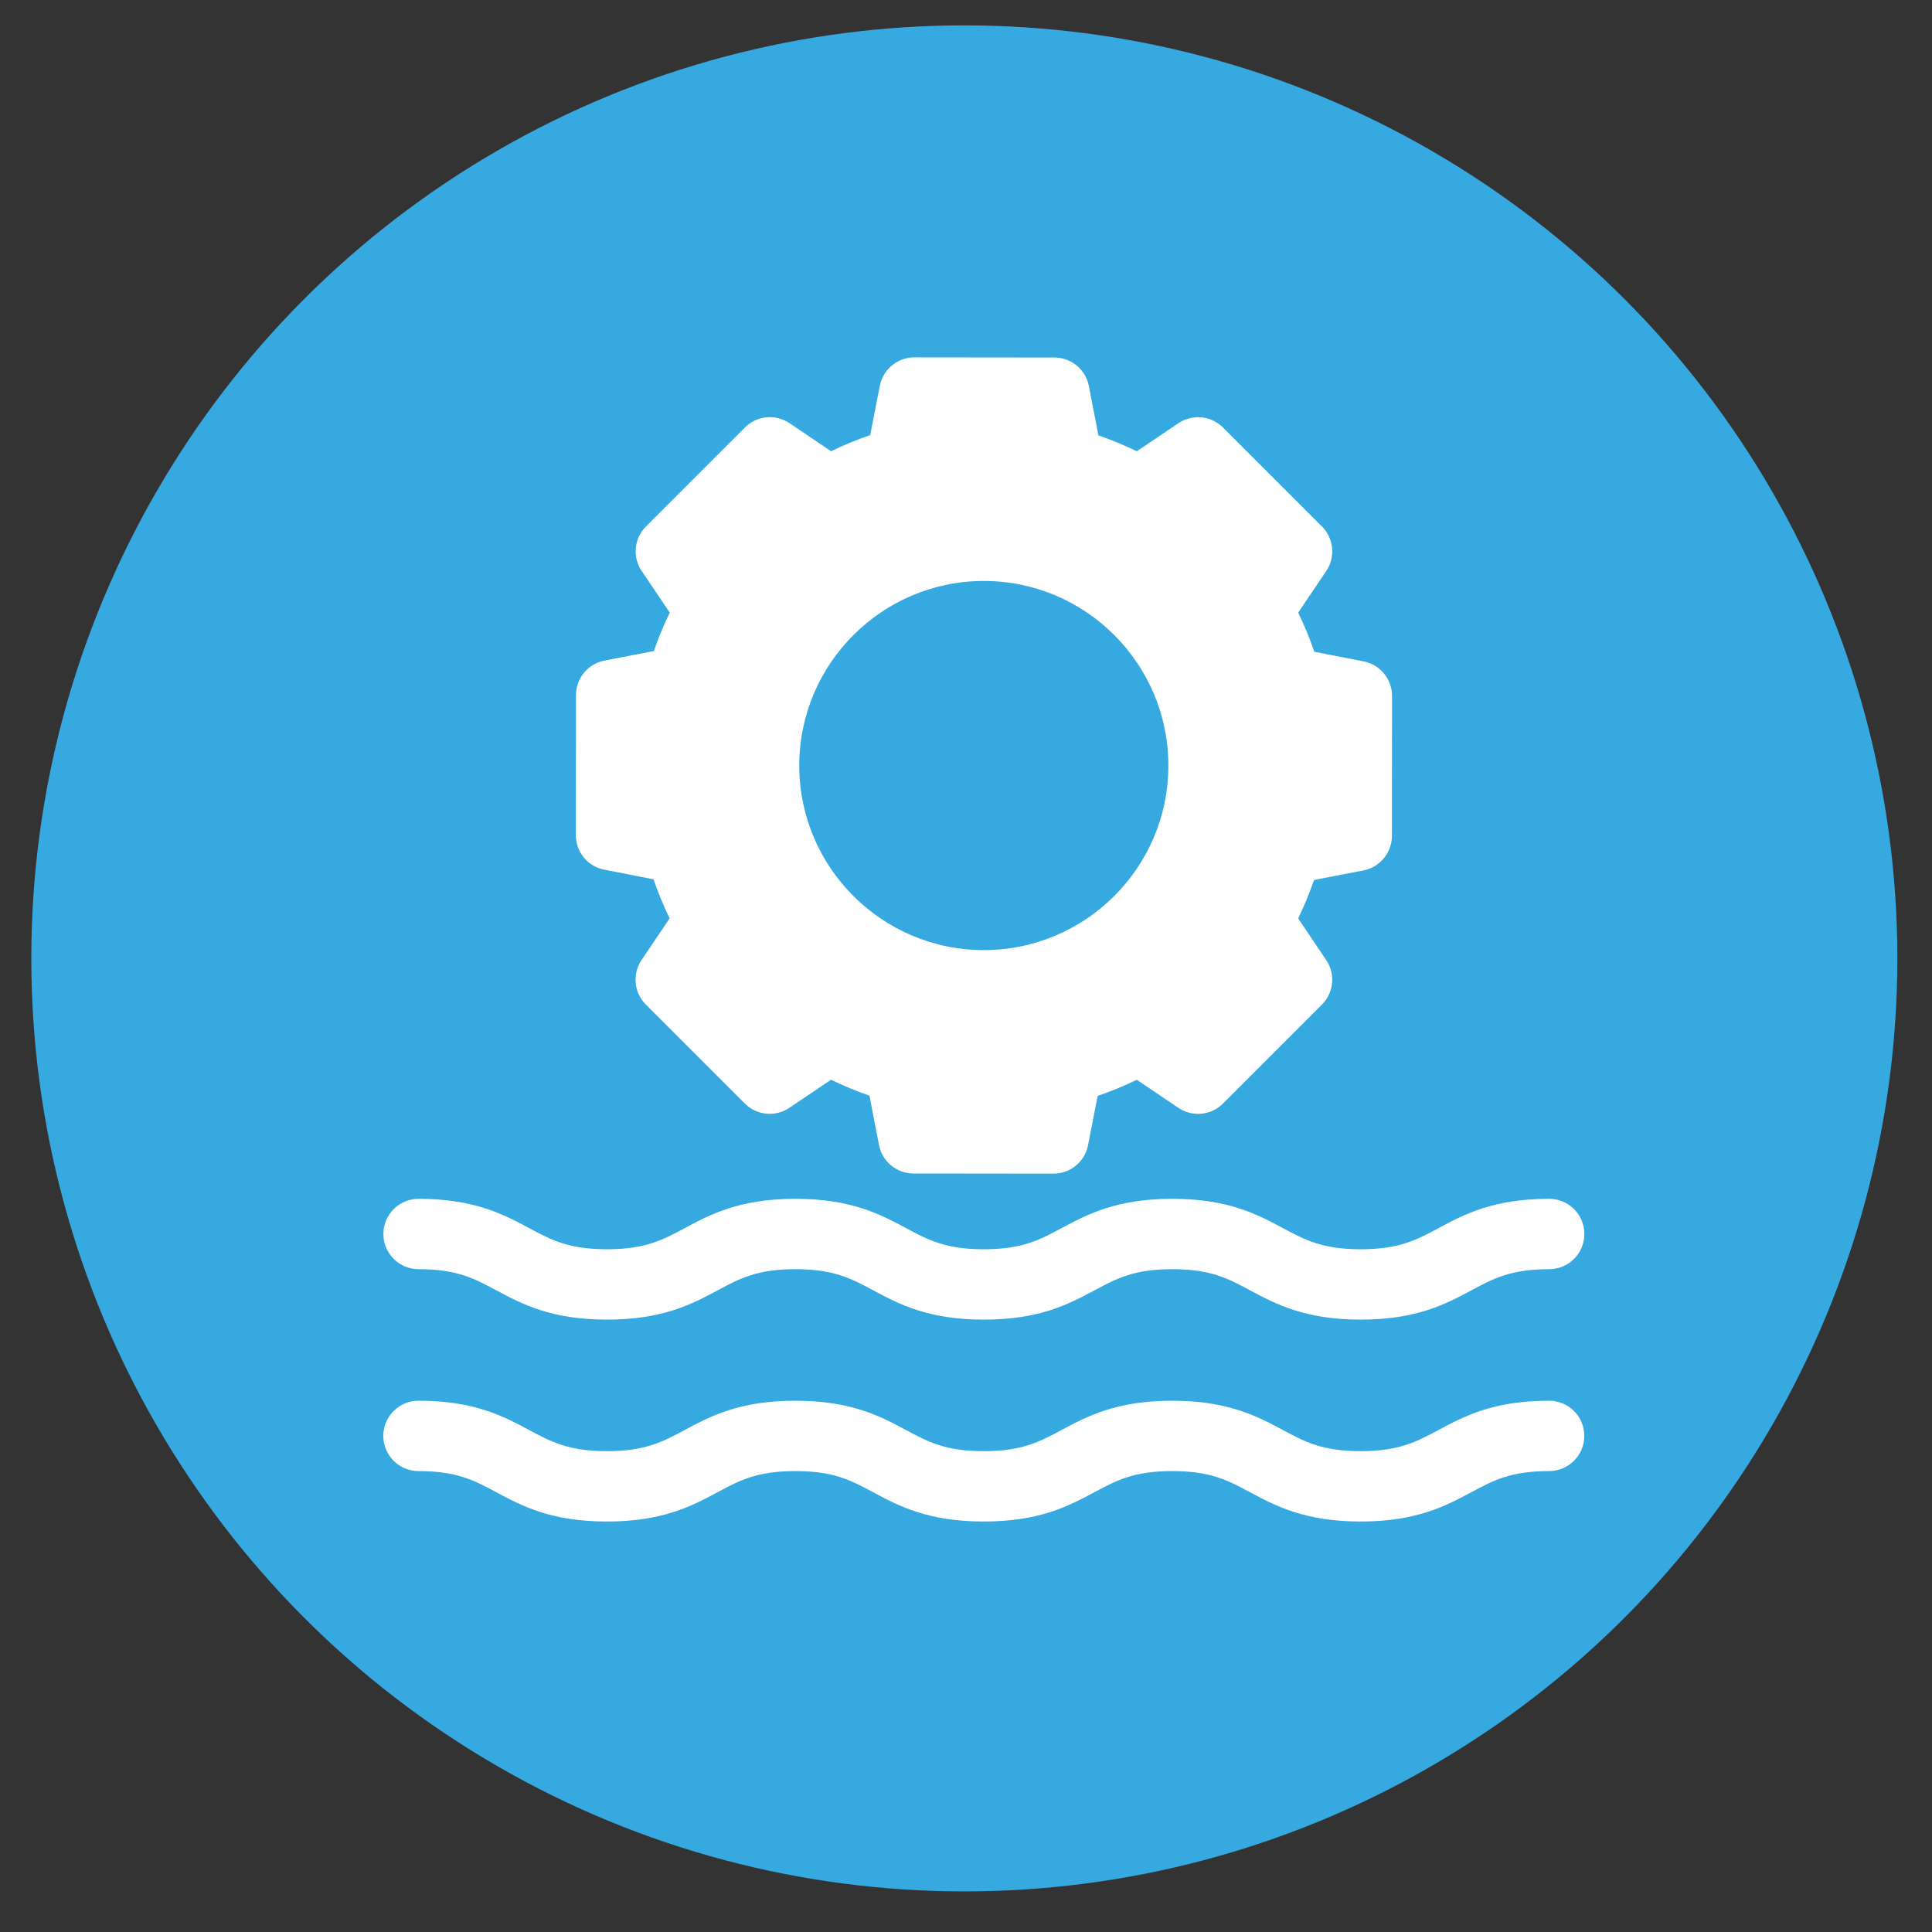
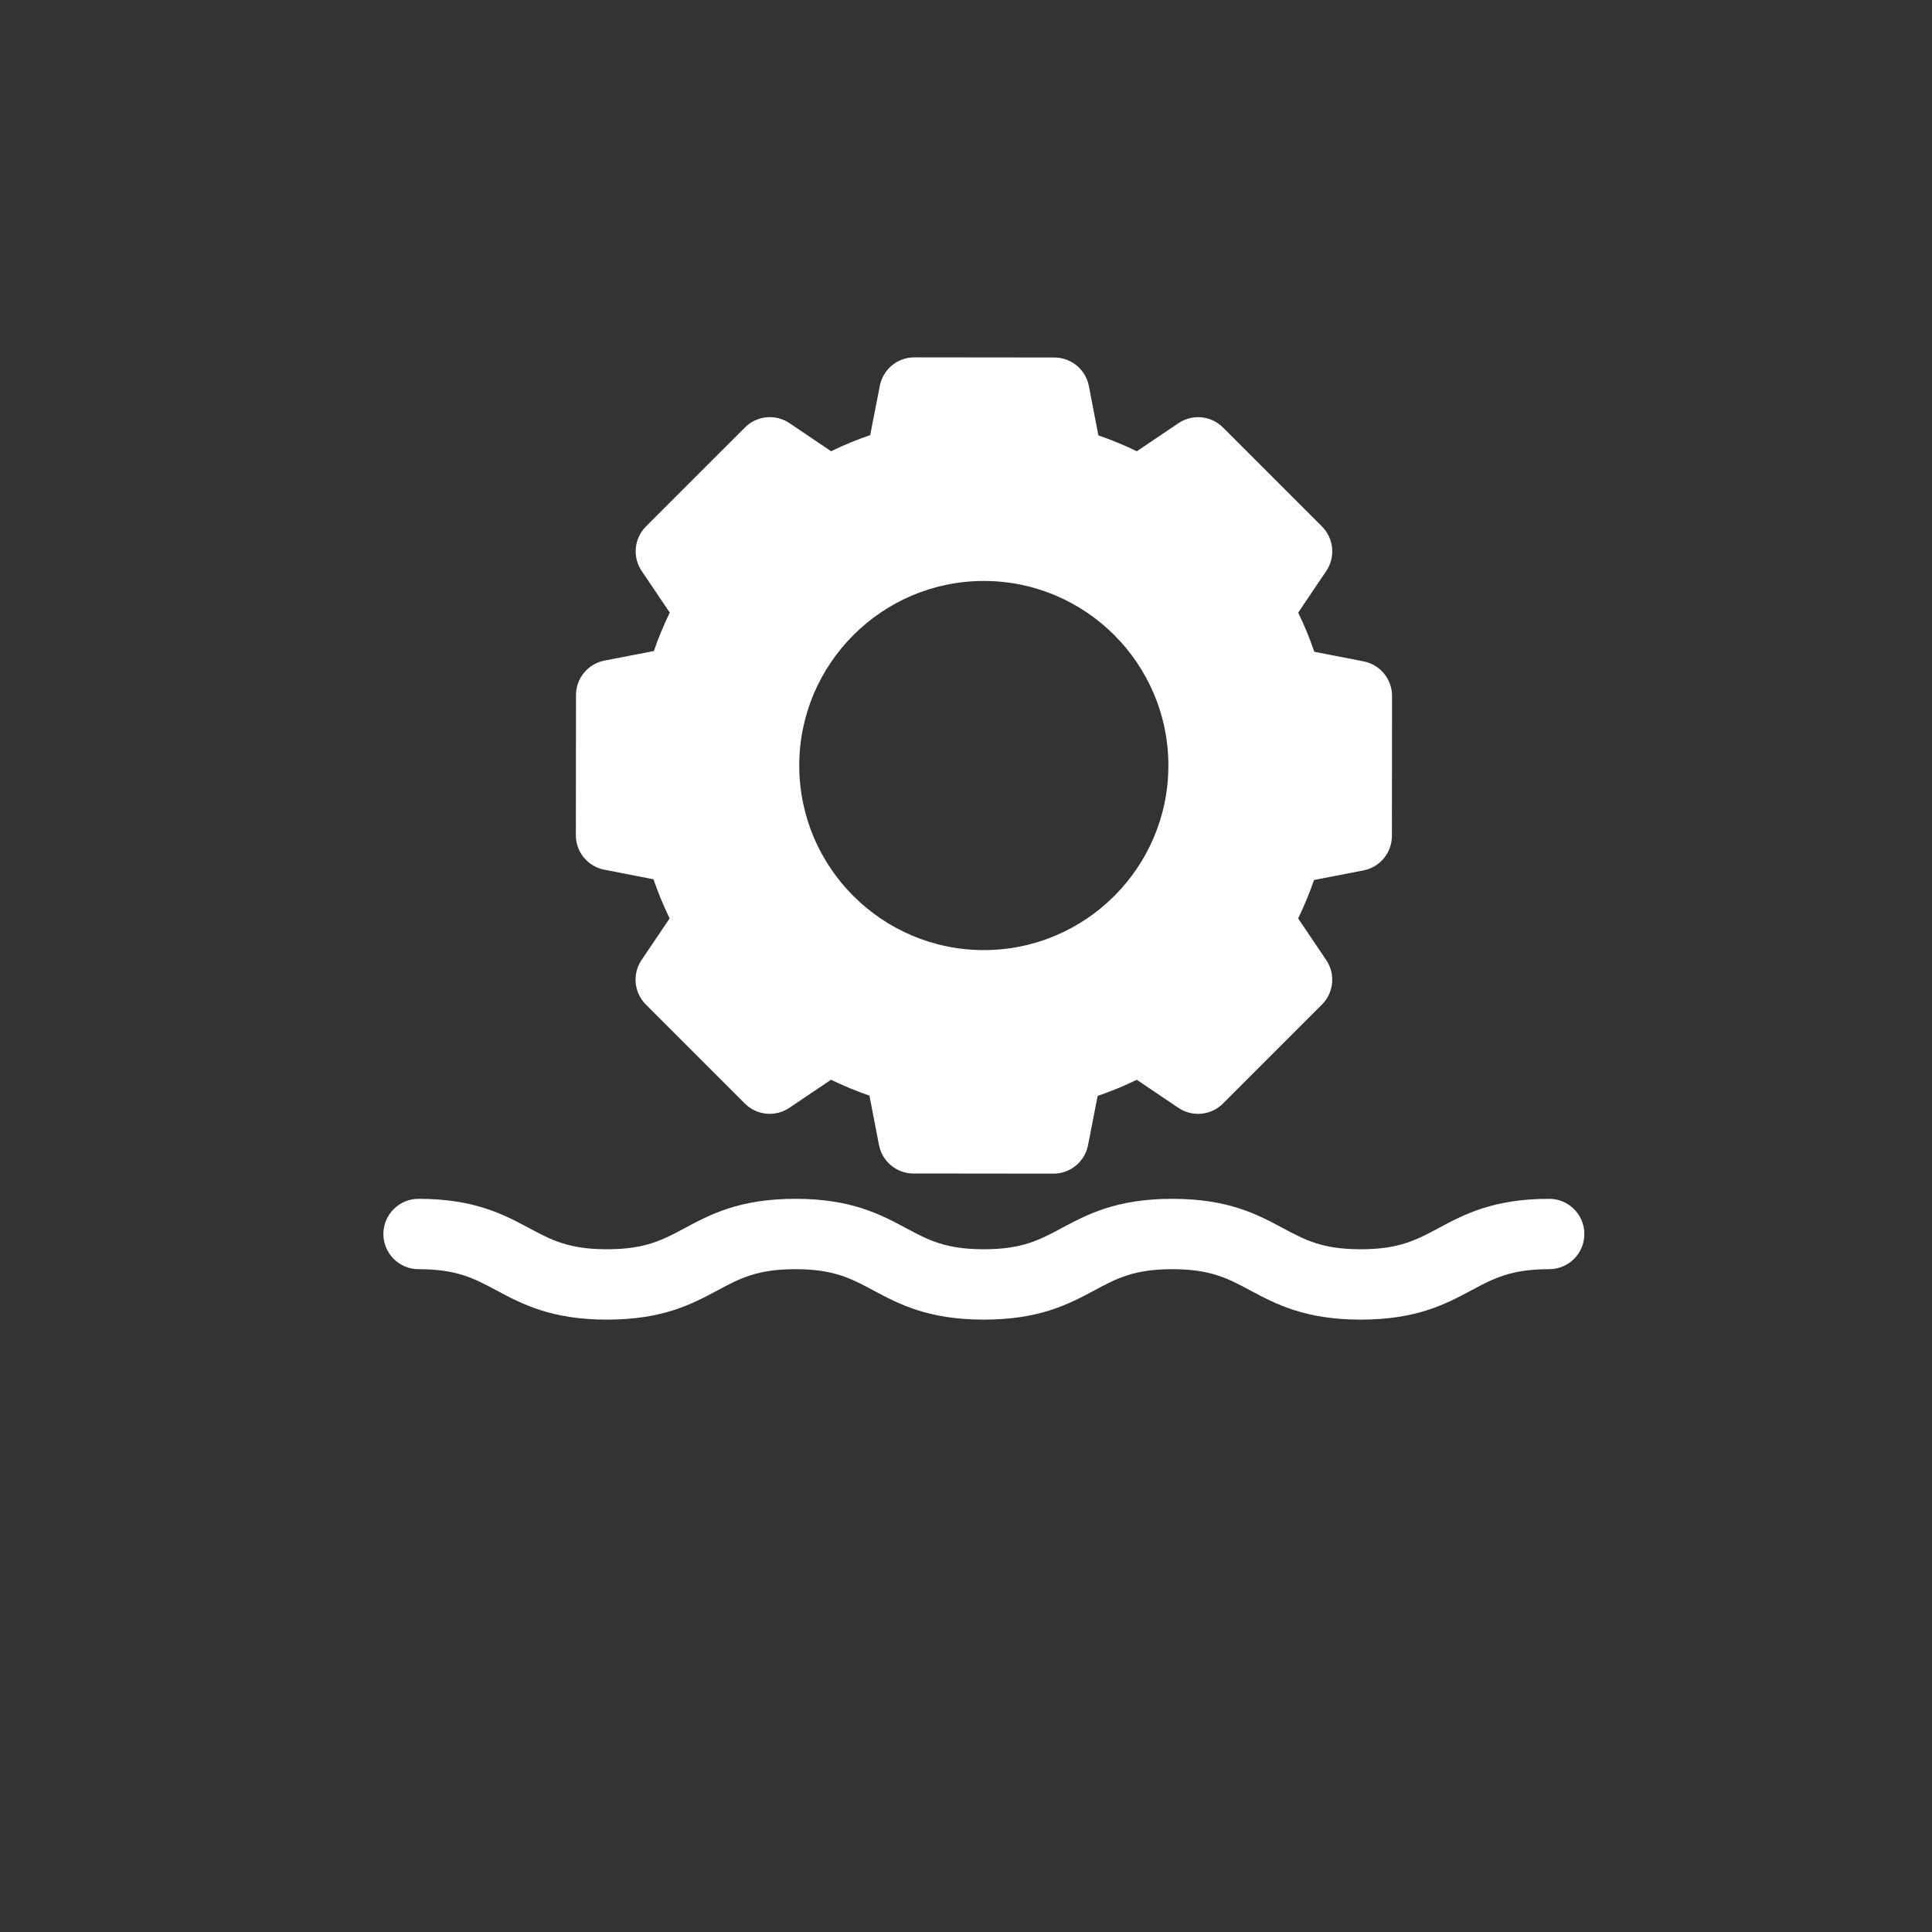
<svg xmlns="http://www.w3.org/2000/svg" version="1.1" id="Capa_1" x="0px" y="0px" viewBox="0 0 510.24 510.24" style="enable-background:new 0 0 510.24 510.24;" xml:space="preserve">
  <rect x="0" y="0" width="510.24" height="510.24" fill="#333333" stroke="none" />
  <style type="text/css">
	.st0{fill:#36A9E1;}
	.st1{fill:#FFFFFF;}
</style>
  <g>
-     <circle id="XMLID_279_" class="st0" cx="254.68" cy="253.11" r="246.41" />
    <g>
      <path class="st1" d="M159.57,229.68l13.02,2.54c1.21,3.53,2.63,6.98,4.26,10.33l-7.41,10.98c-2.49,3.69-2.02,8.62,1.13,11.77    l26.14,26.14c3.15,3.15,8.08,3.62,11.77,1.13l10.99-7.41c3.29,1.6,6.68,3,10.15,4.2l2.52,13.03c0.84,4.37,4.67,7.53,9.11,7.53    l36.97,0.04h0.01c4.45,0,8.27-3.15,9.12-7.51l2.54-13.02c3.53-1.21,6.98-2.63,10.33-4.26l10.99,7.41    c3.69,2.49,8.62,2.02,11.77-1.13l26.14-26.14c3.15-3.15,3.62-8.08,1.13-11.77l-7.41-10.99c1.6-3.29,3-6.69,4.2-10.15l13.03-2.52    c4.37-0.84,7.53-4.67,7.53-9.11l0.04-36.97c0-4.45-3.15-8.28-7.51-9.13l-13.02-2.54c-1.21-3.53-2.63-6.98-4.26-10.33l7.41-10.99    c2.49-3.69,2.01-8.62-1.13-11.77l-26.14-26.14c-3.15-3.15-8.08-3.62-11.77-1.13l-10.99,7.41c-3.29-1.6-6.69-3-10.15-4.2    l-2.51-13.03c-0.84-4.37-4.67-7.53-9.11-7.53l-36.97-0.04c0,0-0.01,0-0.01,0c-4.45,0-8.27,3.15-9.12,7.51l-2.54,13.02    c-3.53,1.21-6.98,2.63-10.33,4.26l-10.98-7.41c-3.69-2.49-8.62-2.02-11.77,1.13l-26.14,26.14c-3.15,3.15-3.62,8.08-1.13,11.77    l7.41,10.99c-1.6,3.29-3,6.68-4.2,10.15l-13.03,2.52c-4.37,0.84-7.53,4.67-7.53,9.11l-0.04,36.97    C152.06,225,155.21,228.83,159.57,229.68z M259.83,153.43c26.88,0,48.74,21.87,48.74,48.75c0,26.88-21.86,48.74-48.74,48.74    c-26.88,0-48.75-21.87-48.75-48.74C211.09,175.3,232.96,153.43,259.83,153.43z" />
      <path class="st1" d="M110.54,335.19c10.11,0,14.69,2.45,20.5,5.56c6.79,3.63,14.49,7.76,29.27,7.76c14.77,0,22.47-4.12,29.26-7.76    c5.8-3.11,10.39-5.56,20.5-5.56s14.69,2.45,20.5,5.56c6.79,3.63,14.49,7.76,29.26,7.76c14.77,0,22.47-4.12,29.27-7.76    c5.8-3.11,10.39-5.56,20.5-5.56c10.11,0,14.7,2.45,20.5,5.56c6.79,3.63,14.5,7.76,29.27,7.76c14.77,0,22.47-4.12,29.27-7.76    c5.8-3.11,10.39-5.56,20.5-5.56c5.13,0,9.29-4.16,9.29-9.29c0-5.13-4.16-9.29-9.29-9.29c-14.77,0-22.47,4.12-29.27,7.76    c-5.8,3.11-10.39,5.56-20.5,5.56c-10.11,0-14.7-2.45-20.5-5.56c-6.79-3.64-14.49-7.76-29.27-7.76c-14.77,0-22.47,4.12-29.27,7.76    c-5.8,3.11-10.39,5.56-20.5,5.56c-10.11,0-14.69-2.45-20.5-5.56c-6.79-3.64-14.49-7.76-29.27-7.76c-14.77,0-22.47,4.12-29.26,7.76    c-5.8,3.11-10.39,5.56-20.5,5.56c-10.11,0-14.69-2.45-20.5-5.56c-6.79-3.63-14.49-7.76-29.26-7.76c-5.13,0-9.29,4.16-9.29,9.29    C101.25,331.03,105.41,335.19,110.54,335.19z" />
-       <path class="st1" d="M409.12,369.93c-14.77,0-22.47,4.12-29.27,7.76c-5.8,3.11-10.39,5.56-20.5,5.56c-10.11,0-14.7-2.45-20.5-5.56    c-6.79-3.63-14.49-7.76-29.27-7.76c-14.77,0-22.47,4.12-29.27,7.76c-5.8,3.1-10.39,5.56-20.5,5.56c-10.11,0-14.69-2.45-20.5-5.56    c-6.79-3.64-14.49-7.76-29.27-7.76c-14.77,0-22.47,4.12-29.26,7.76c-5.8,3.1-10.39,5.56-20.5,5.56c-10.11,0-14.69-2.45-20.5-5.56    c-6.79-3.64-14.49-7.76-29.26-7.76c-5.13,0-9.29,4.16-9.29,9.29c0,5.13,4.16,9.29,9.29,9.29c10.11,0,14.69,2.45,20.5,5.56    c6.79,3.64,14.49,7.76,29.27,7.76c14.77,0,22.47-4.12,29.26-7.76c5.8-3.11,10.39-5.56,20.5-5.56s14.69,2.45,20.5,5.56    c6.79,3.64,14.49,7.76,29.26,7.76c14.77,0,22.47-4.12,29.27-7.76c5.8-3.11,10.39-5.56,20.5-5.56c10.11,0,14.7,2.45,20.5,5.56    c6.79,3.63,14.5,7.76,29.27,7.76c14.77,0,22.47-4.12,29.27-7.76c5.8-3.11,10.39-5.56,20.5-5.56c5.13,0,9.29-4.16,9.29-9.29    C418.42,374.09,414.26,369.93,409.12,369.93z" />
    </g>
  </g>
</svg>